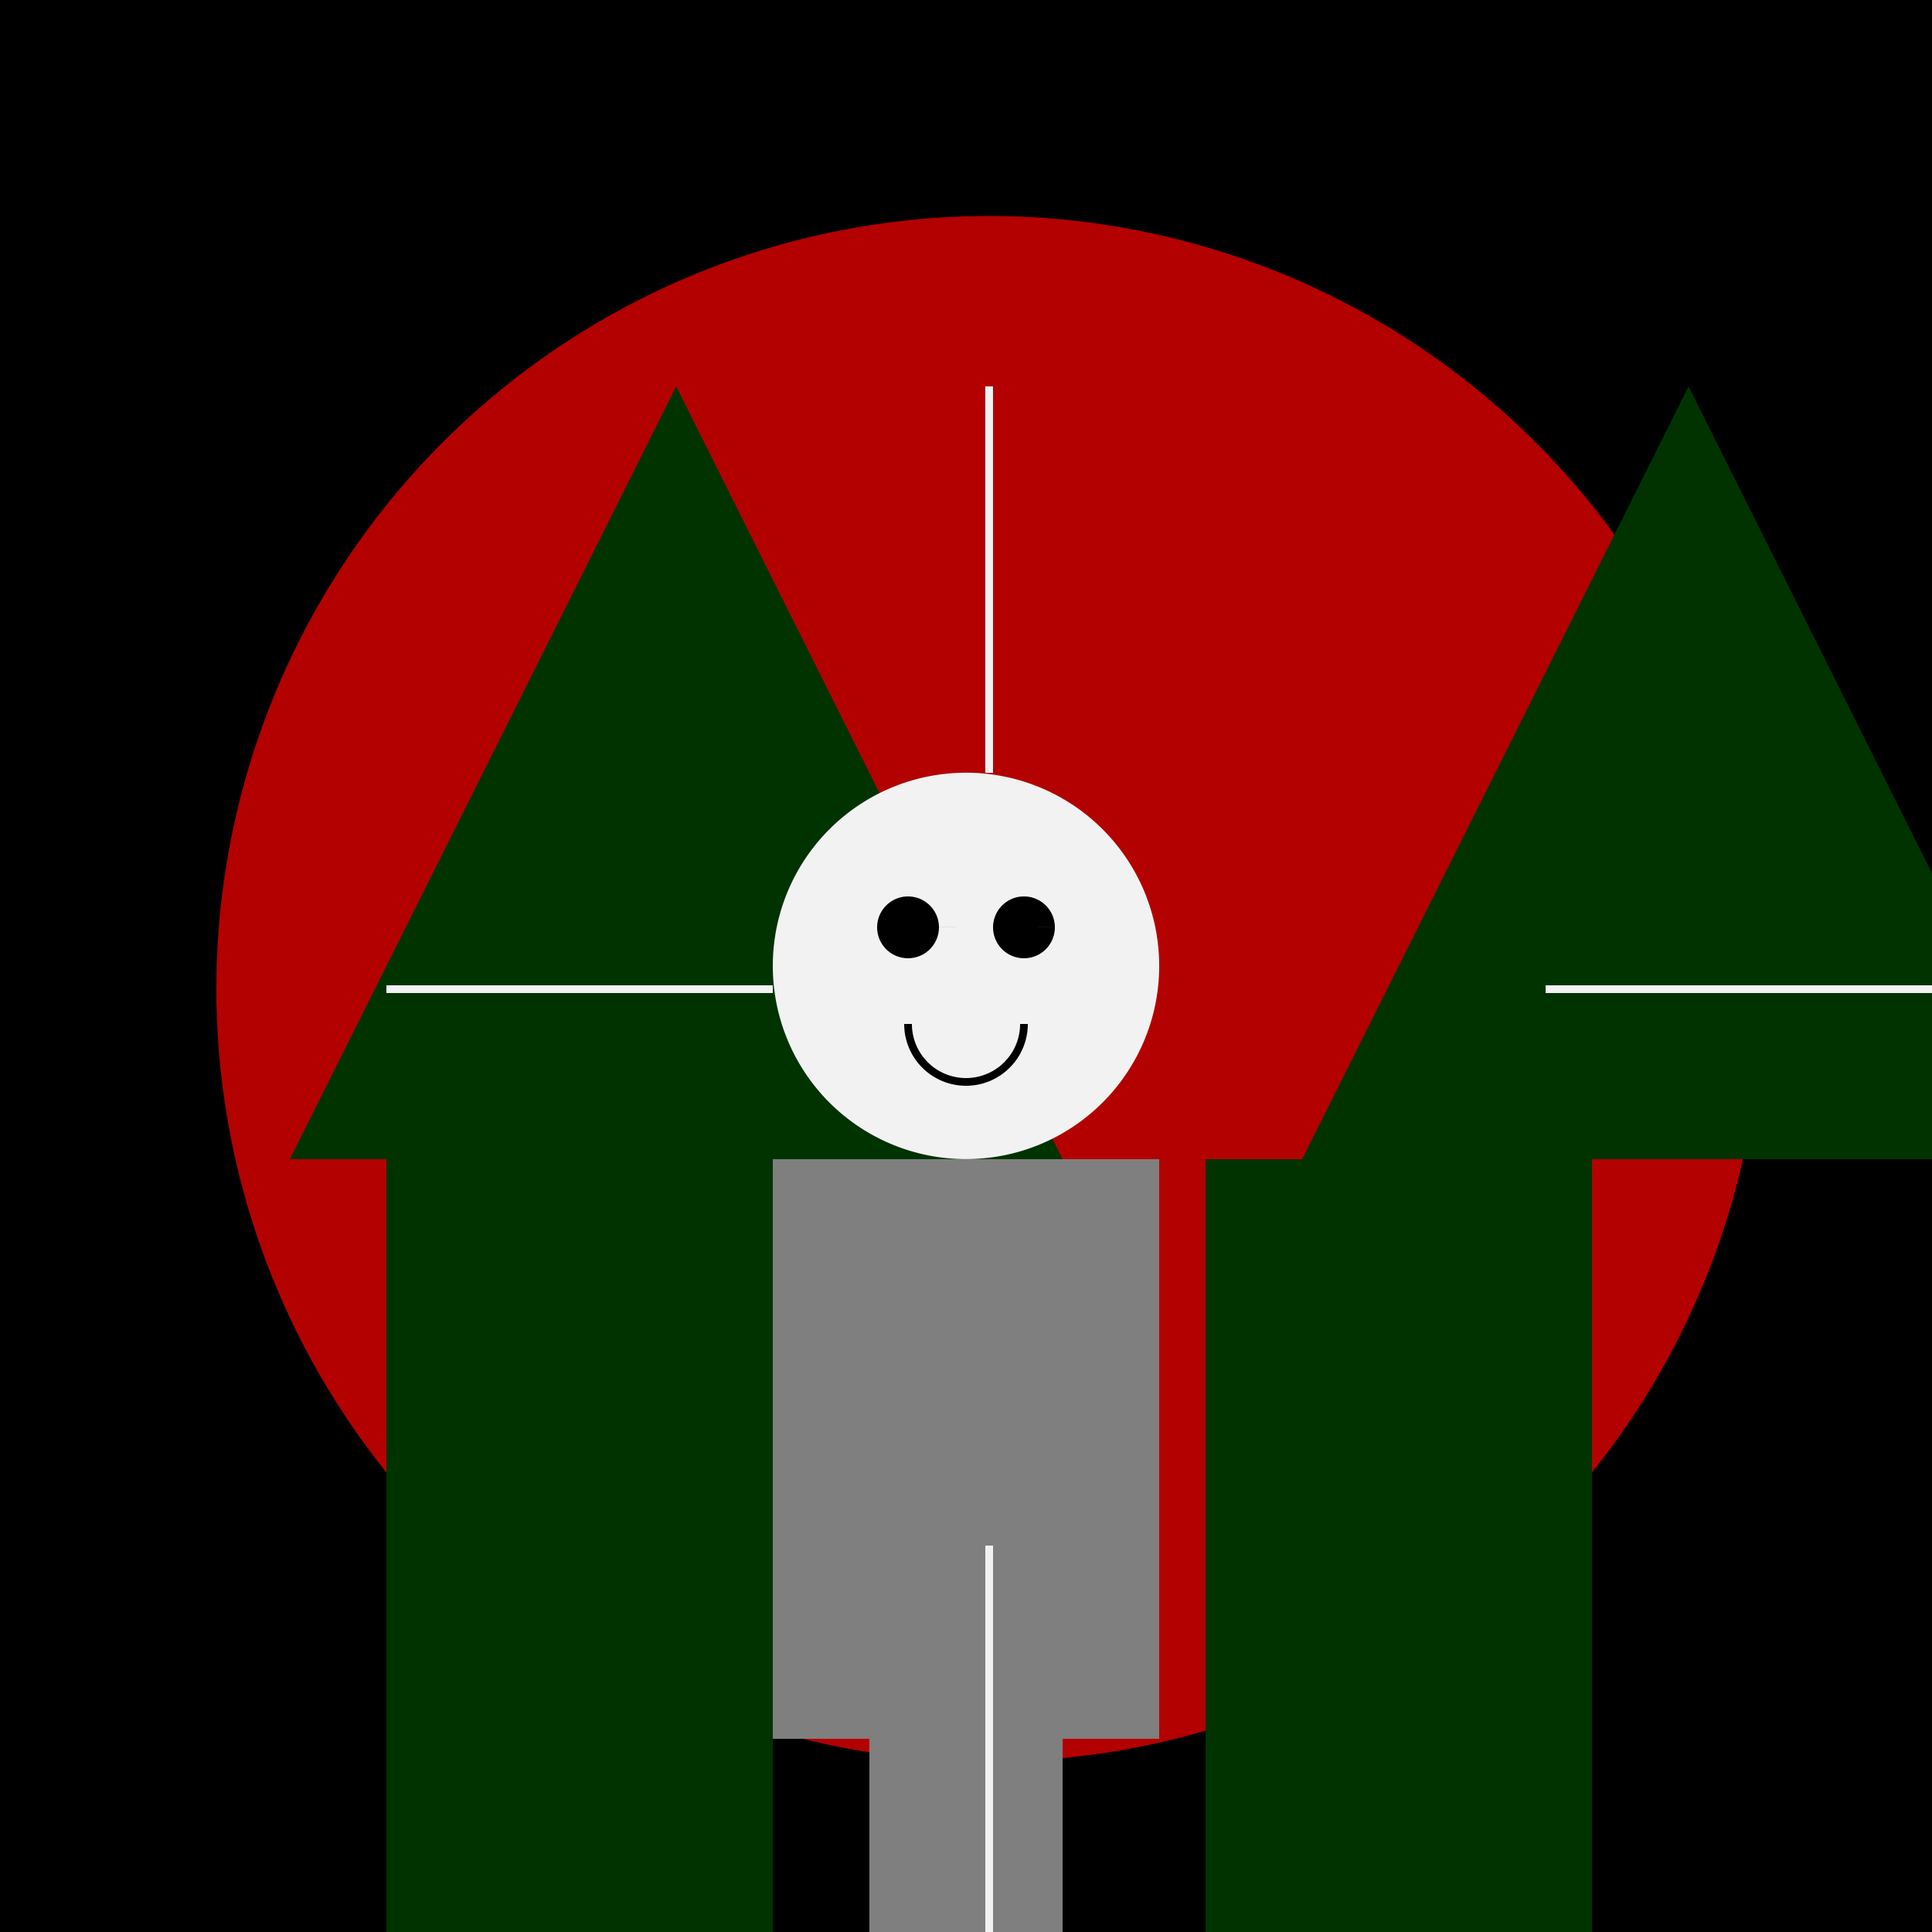
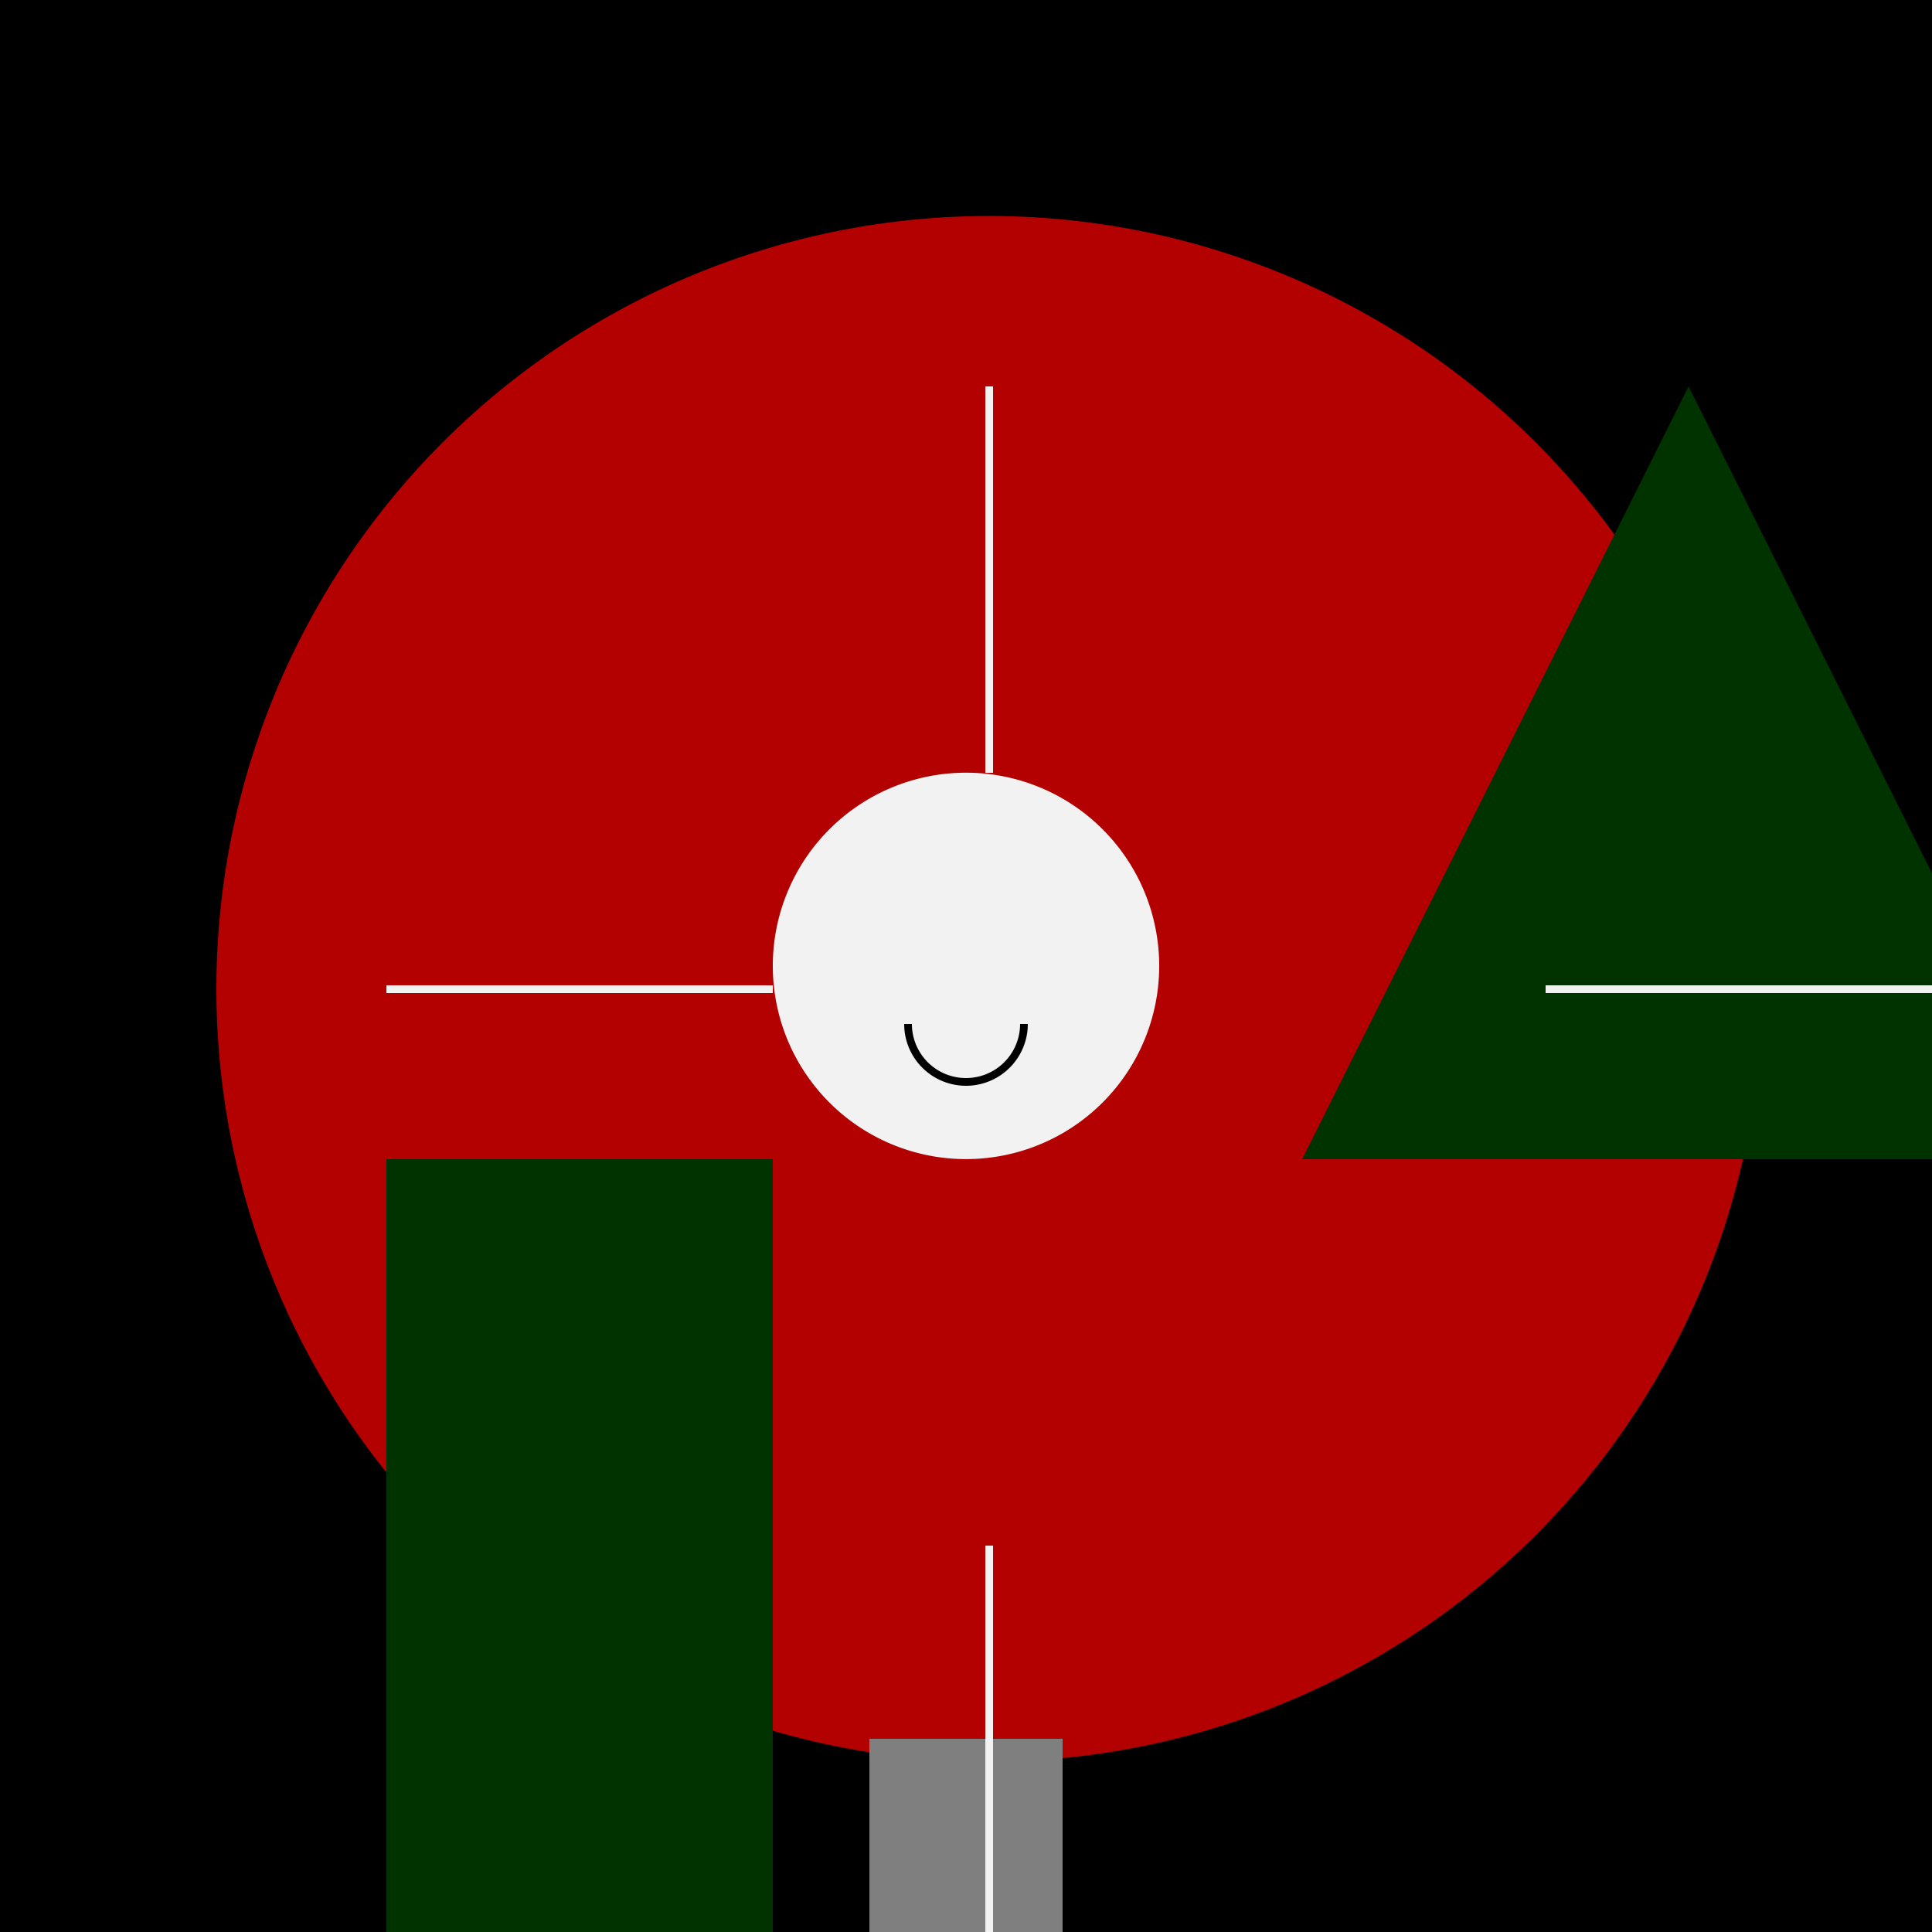
<svg xmlns="http://www.w3.org/2000/svg" width="500" height="500">
  <defs />
  <g>
    <rect fill="#000000" stroke="none" x="0" y="0" width="512" height="512" />
    <path fill="#B30000" stroke="none" paint-order="stroke fill markers" d=" M 456 256 A 200 200 0 1 1 456 255.8" />
    <rect fill="#003300" stroke="none" x="100" y="300" width="100" height="200" />
-     <rect fill="#003300" stroke="none" x="312" y="300" width="100" height="200" />
-     <path fill="#003300" stroke="none" paint-order="stroke fill markers" d=" M 75 300 L 175 100 L 275 300 Z" />
    <path fill="#003300" stroke="none" paint-order="stroke fill markers" d=" M 337 300 L 437 100 L 537 300 Z" />
-     <rect fill="#7F7F7F" stroke="none" x="200" y="300" width="100" height="150" />
    <rect fill="#7F7F7F" stroke="none" x="225" y="450" width="50" height="50" />
    <path fill="#F2F2F2" stroke="none" paint-order="stroke fill markers" d=" M 300 250 A 50 50 0 1 1 300 249.95" />
-     <path fill="#000000" stroke="none" paint-order="stroke fill markers" d=" M 243 240 A 8 8 0 1 1 243 239.992 L 273 240 A 8 8 0 1 1 273 239.992" />
    <path fill="none" stroke="#000000" paint-order="fill stroke markers" d=" M 265 265 A 15 15 0 0 1 235 265" stroke-miterlimit="10" stroke-width="2" stroke-dasharray="" />
    <path fill="none" stroke="#F2F2F2" paint-order="fill stroke markers" d=" M 256 100 L 256 200 M 256 400 L 256 500 M 100 256 L 200 256 M 400 256 L 500 256" stroke-miterlimit="10" stroke-width="2" stroke-dasharray="" />
  </g>
</svg>